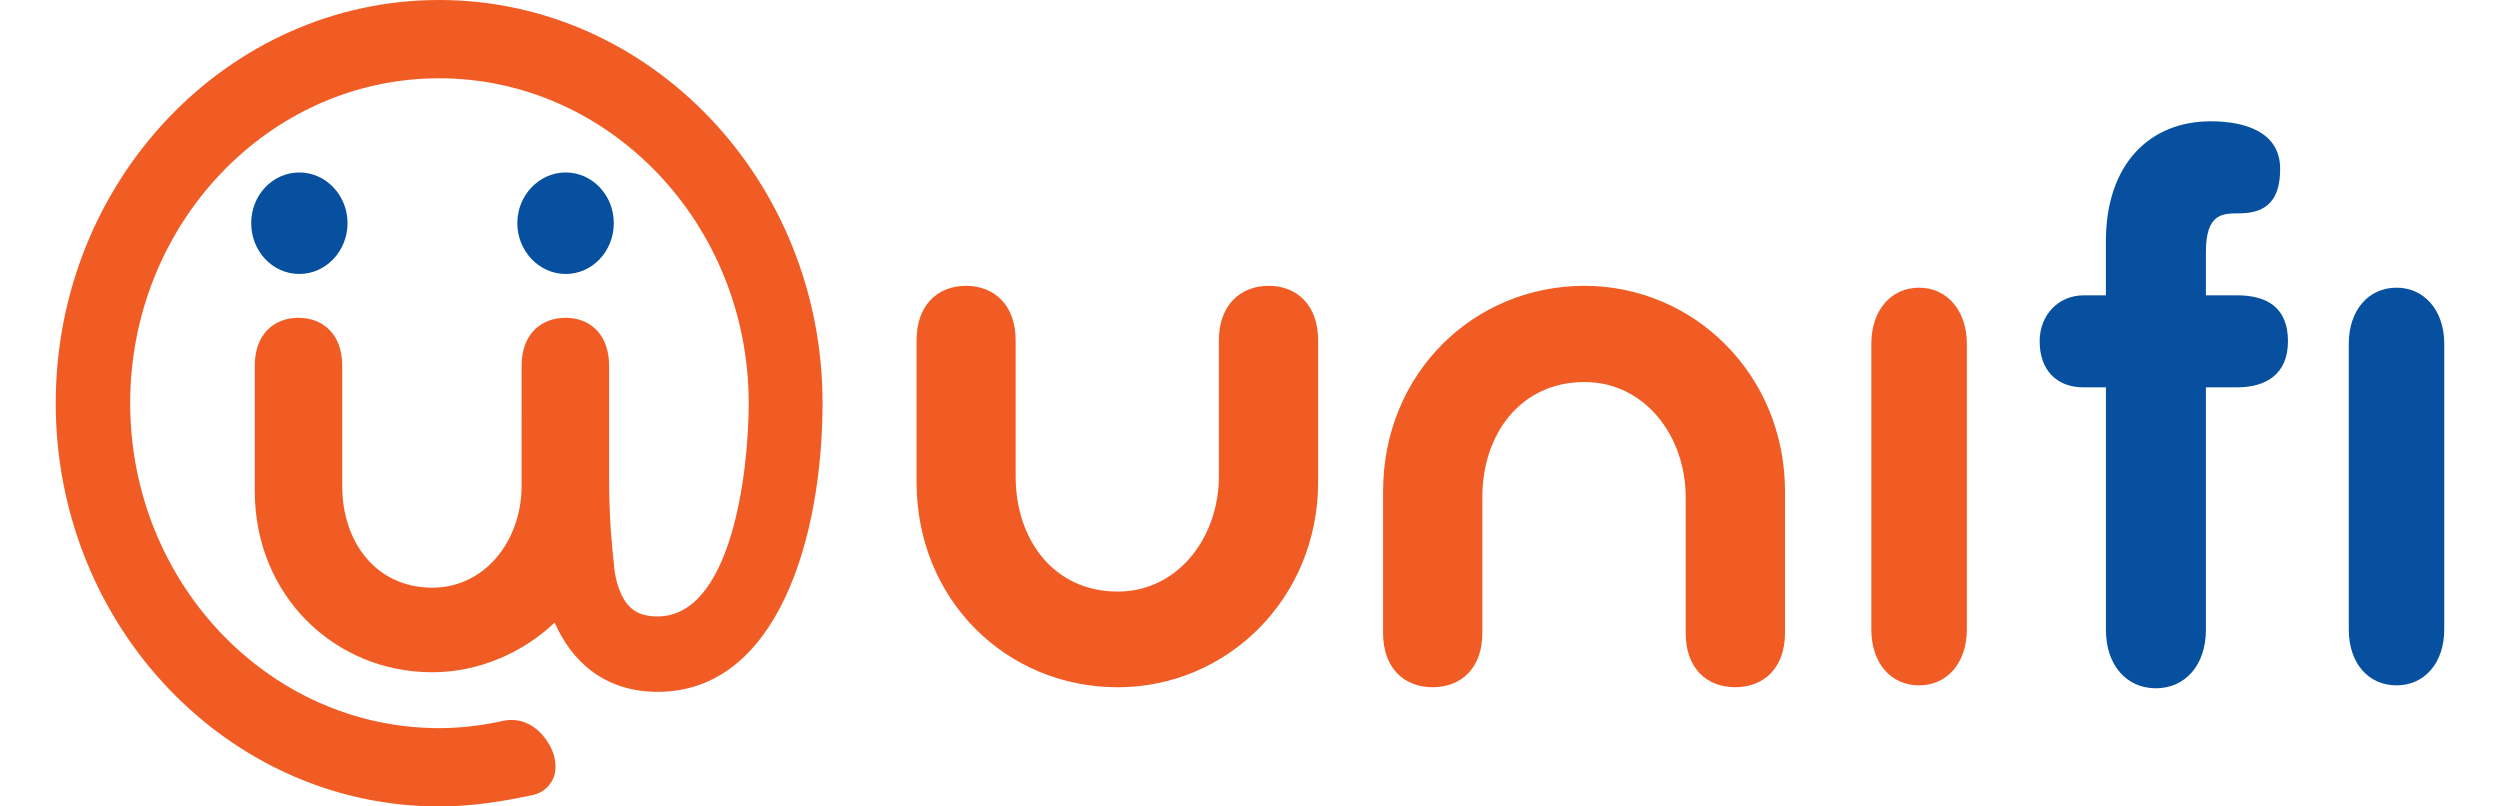
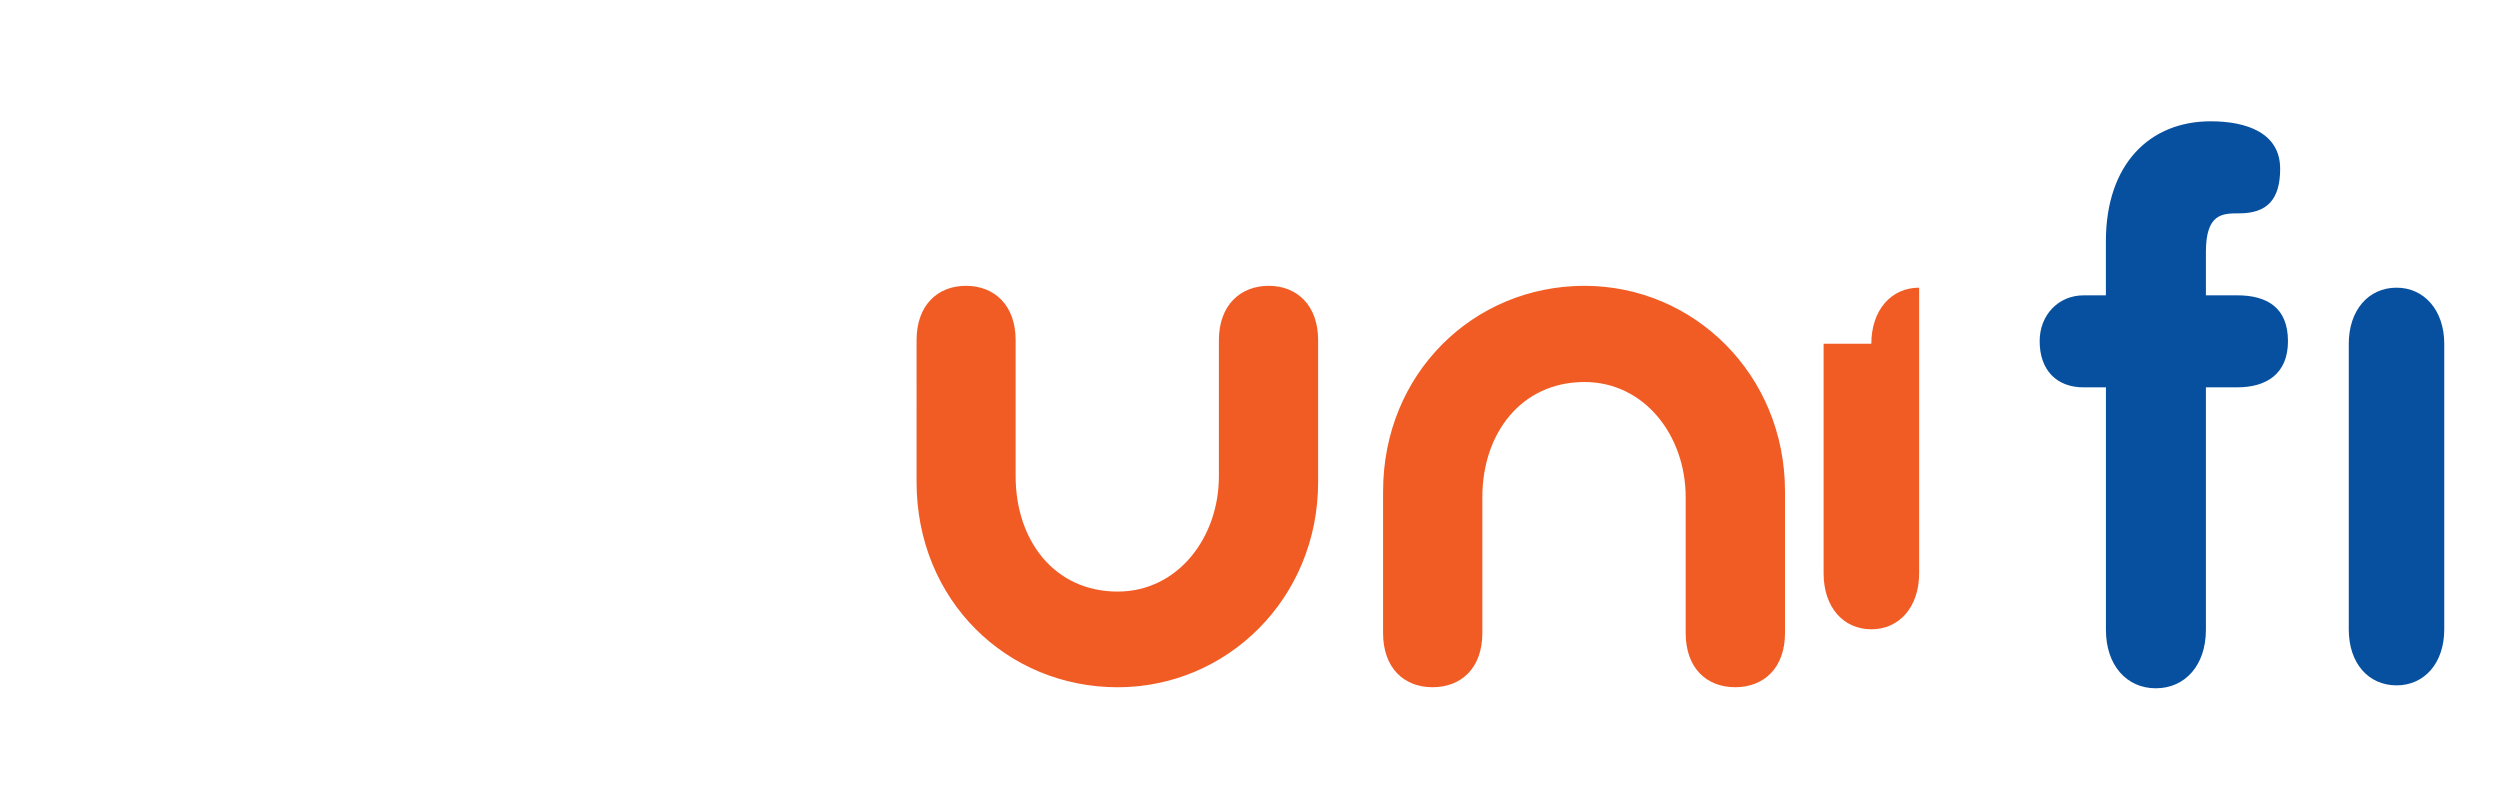
<svg xmlns="http://www.w3.org/2000/svg" version="1.1" id="Layer_1" x="0px" y="0px" width="124px" height="40px" viewBox="0 0 124 40" enable-background="new 0 0 124 40" xml:space="preserve">
  <g>
    <path fill="#07509F" d="M116.499,17.05c0-1.657,0.972-2.781,2.37-2.781c1.372,0,2.366,1.124,2.366,2.781v14.171   c0,1.676-0.994,2.773-2.364,2.773c-1.4,0-2.372-1.098-2.372-2.773V17.05L116.499,17.05z M104.453,19.213h-1.105   c-1.354,0-2.181-0.869-2.181-2.29c0-1.303,0.932-2.274,2.181-2.274h1.104v-2.681c0-3.833,2.174-5.952,5.202-5.952   c1.751,0,3.442,0.558,3.442,2.356c0,1.527-0.648,2.21-2.034,2.21c-0.825,0-1.649,0-1.649,1.915v2.151h1.549   c1.486,0,2.521,0.611,2.521,2.274c0,1.633-1.08,2.29-2.521,2.29h-1.549v12.029c0,1.752-1.031,2.898-2.484,2.898   c-1.452,0-2.475-1.146-2.475-2.898V19.213z" />
-     <path fill="#F15C25" d="M92.818,17.05c0-1.657,0.973-2.781,2.371-2.781c1.372,0,2.367,1.124,2.367,2.781v14.171   c0,1.676-0.995,2.773-2.367,2.773c-1.398,0-2.371-1.098-2.371-2.773V17.05L92.818,17.05z M68.601,24.377   c0-5.868,4.501-10.2,9.989-10.2c5.418,0,9.946,4.392,9.946,10.2v7.018c0,1.752-1.061,2.691-2.469,2.691   c-1.414,0-2.458-0.939-2.458-2.691v-6.738c0-3.049-2.042-5.709-5.02-5.709c-3.121,0-5.064,2.531-5.064,5.709v6.738   c0,1.752-1.055,2.691-2.469,2.691c-1.408,0-2.456-0.939-2.456-2.691V24.377L68.601,24.377z M45.462,16.872   c0-1.728,1.035-2.695,2.451-2.695c1.418,0,2.463,0.969,2.463,2.695v6.753c0,3.189,1.927,5.717,5.06,5.717   c2.985,0,5.021-2.678,5.021-5.717v-6.753c0-1.728,1.058-2.695,2.473-2.695c1.405,0,2.449,0.969,2.449,2.695v7.036   c0,5.789-4.524,10.18-9.943,10.18c-5.487,0-9.974-4.303-9.974-10.18V16.872z" />
-     <path fill="#07509F" d="M17.238,11.066c0,1.392-1.076,2.523-2.389,2.523c-1.336,0-2.39-1.132-2.39-2.523   c0-1.38,1.054-2.512,2.39-2.512C16.164,8.555,17.238,9.687,17.238,11.066z M30.444,11.066c0,1.392-1.058,2.523-2.386,2.523   c-1.314,0-2.399-1.132-2.399-2.523c0-1.38,1.084-2.512,2.399-2.512C29.386,8.555,30.444,9.687,30.444,11.066z" />
-     <path fill="#F15C25" d="M30.448,27.936c0,0,0.022,0.816,0.372,1.549c0.363,0.766,0.899,1.09,1.798,1.09   c3.597,0,4.518-6.934,4.518-10.603v0.025c0-8.885-6.903-16.114-15.354-16.114c-8.45,0-15.325,7.229-15.325,16.114   c0,8.89,6.875,16.118,15.325,16.118c1.066,0,2.11-0.127,3.151-0.357c0.913-0.201,1.725,0.24,2.245,1.063   c0.244,0.385,0.38,0.775,0.375,1.238c-0.002,0.652-0.453,1.217-1.087,1.365C24.923,39.76,23.357,40,21.781,40   C11.295,40,2.764,31.027,2.764,19.997C2.764,8.972,11.295,0,21.781,0c10.486,0,19.018,8.971,19.018,19.997v-0.025   c0,6.616-2.203,14.343-8.181,14.343c-2.712,0-4.311-1.605-5.101-3.426l-0.005-0.01c-1.578,1.502-3.77,2.465-6.072,2.465   c-4.84,0-8.803-3.803-8.803-8.984v-6.224c0-1.52,0.916-2.373,2.163-2.373c1.254,0,2.175,0.854,2.175,2.373v5.972   c0,2.814,1.707,5.041,4.465,5.041c2.636,0,4.43-2.359,4.43-5.041l0.001-5.972c0-1.52,0.925-2.373,2.187-2.373   c1.235,0,2.154,0.854,2.154,2.373v5.679c0,0.803,0.029,1.598,0.078,2.393c0.042,0.641,0.109,1.291,0.157,1.744" />
+     <path fill="#F15C25" d="M92.818,17.05c0-1.657,0.973-2.781,2.371-2.781v14.171   c0,1.676-0.995,2.773-2.367,2.773c-1.398,0-2.371-1.098-2.371-2.773V17.05L92.818,17.05z M68.601,24.377   c0-5.868,4.501-10.2,9.989-10.2c5.418,0,9.946,4.392,9.946,10.2v7.018c0,1.752-1.061,2.691-2.469,2.691   c-1.414,0-2.458-0.939-2.458-2.691v-6.738c0-3.049-2.042-5.709-5.02-5.709c-3.121,0-5.064,2.531-5.064,5.709v6.738   c0,1.752-1.055,2.691-2.469,2.691c-1.408,0-2.456-0.939-2.456-2.691V24.377L68.601,24.377z M45.462,16.872   c0-1.728,1.035-2.695,2.451-2.695c1.418,0,2.463,0.969,2.463,2.695v6.753c0,3.189,1.927,5.717,5.06,5.717   c2.985,0,5.021-2.678,5.021-5.717v-6.753c0-1.728,1.058-2.695,2.473-2.695c1.405,0,2.449,0.969,2.449,2.695v7.036   c0,5.789-4.524,10.18-9.943,10.18c-5.487,0-9.974-4.303-9.974-10.18V16.872z" />
  </g>
</svg>